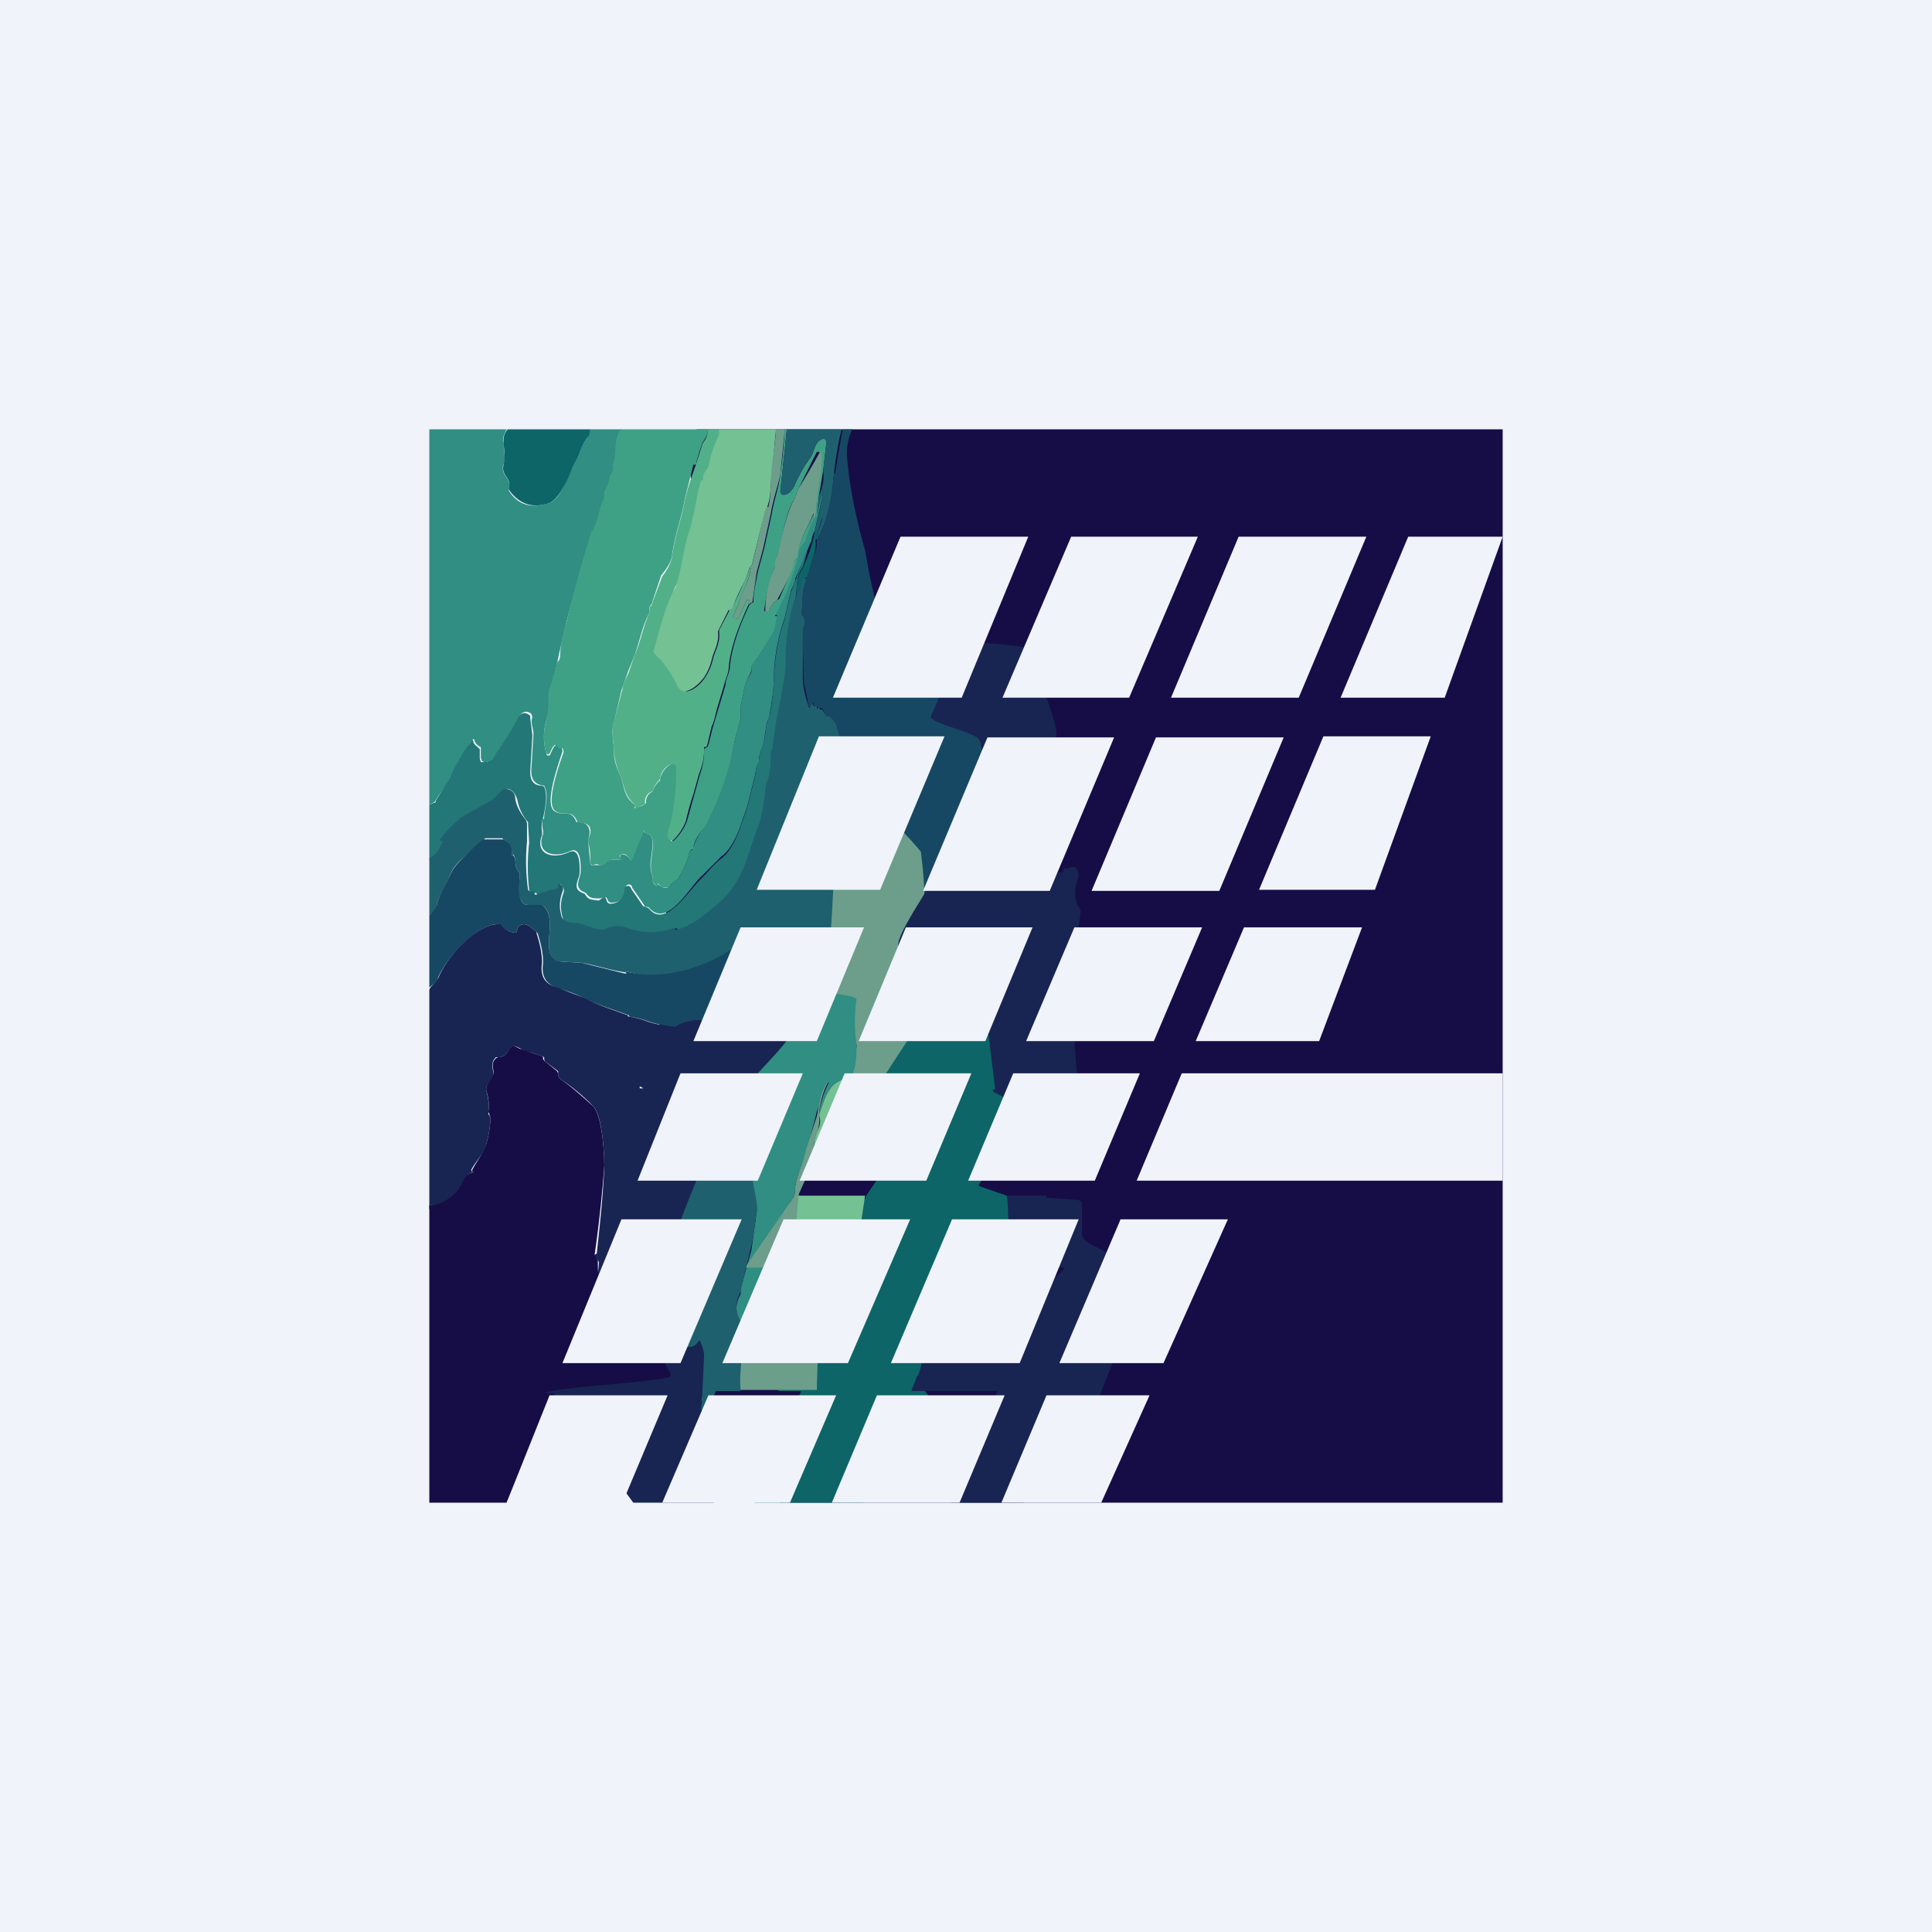
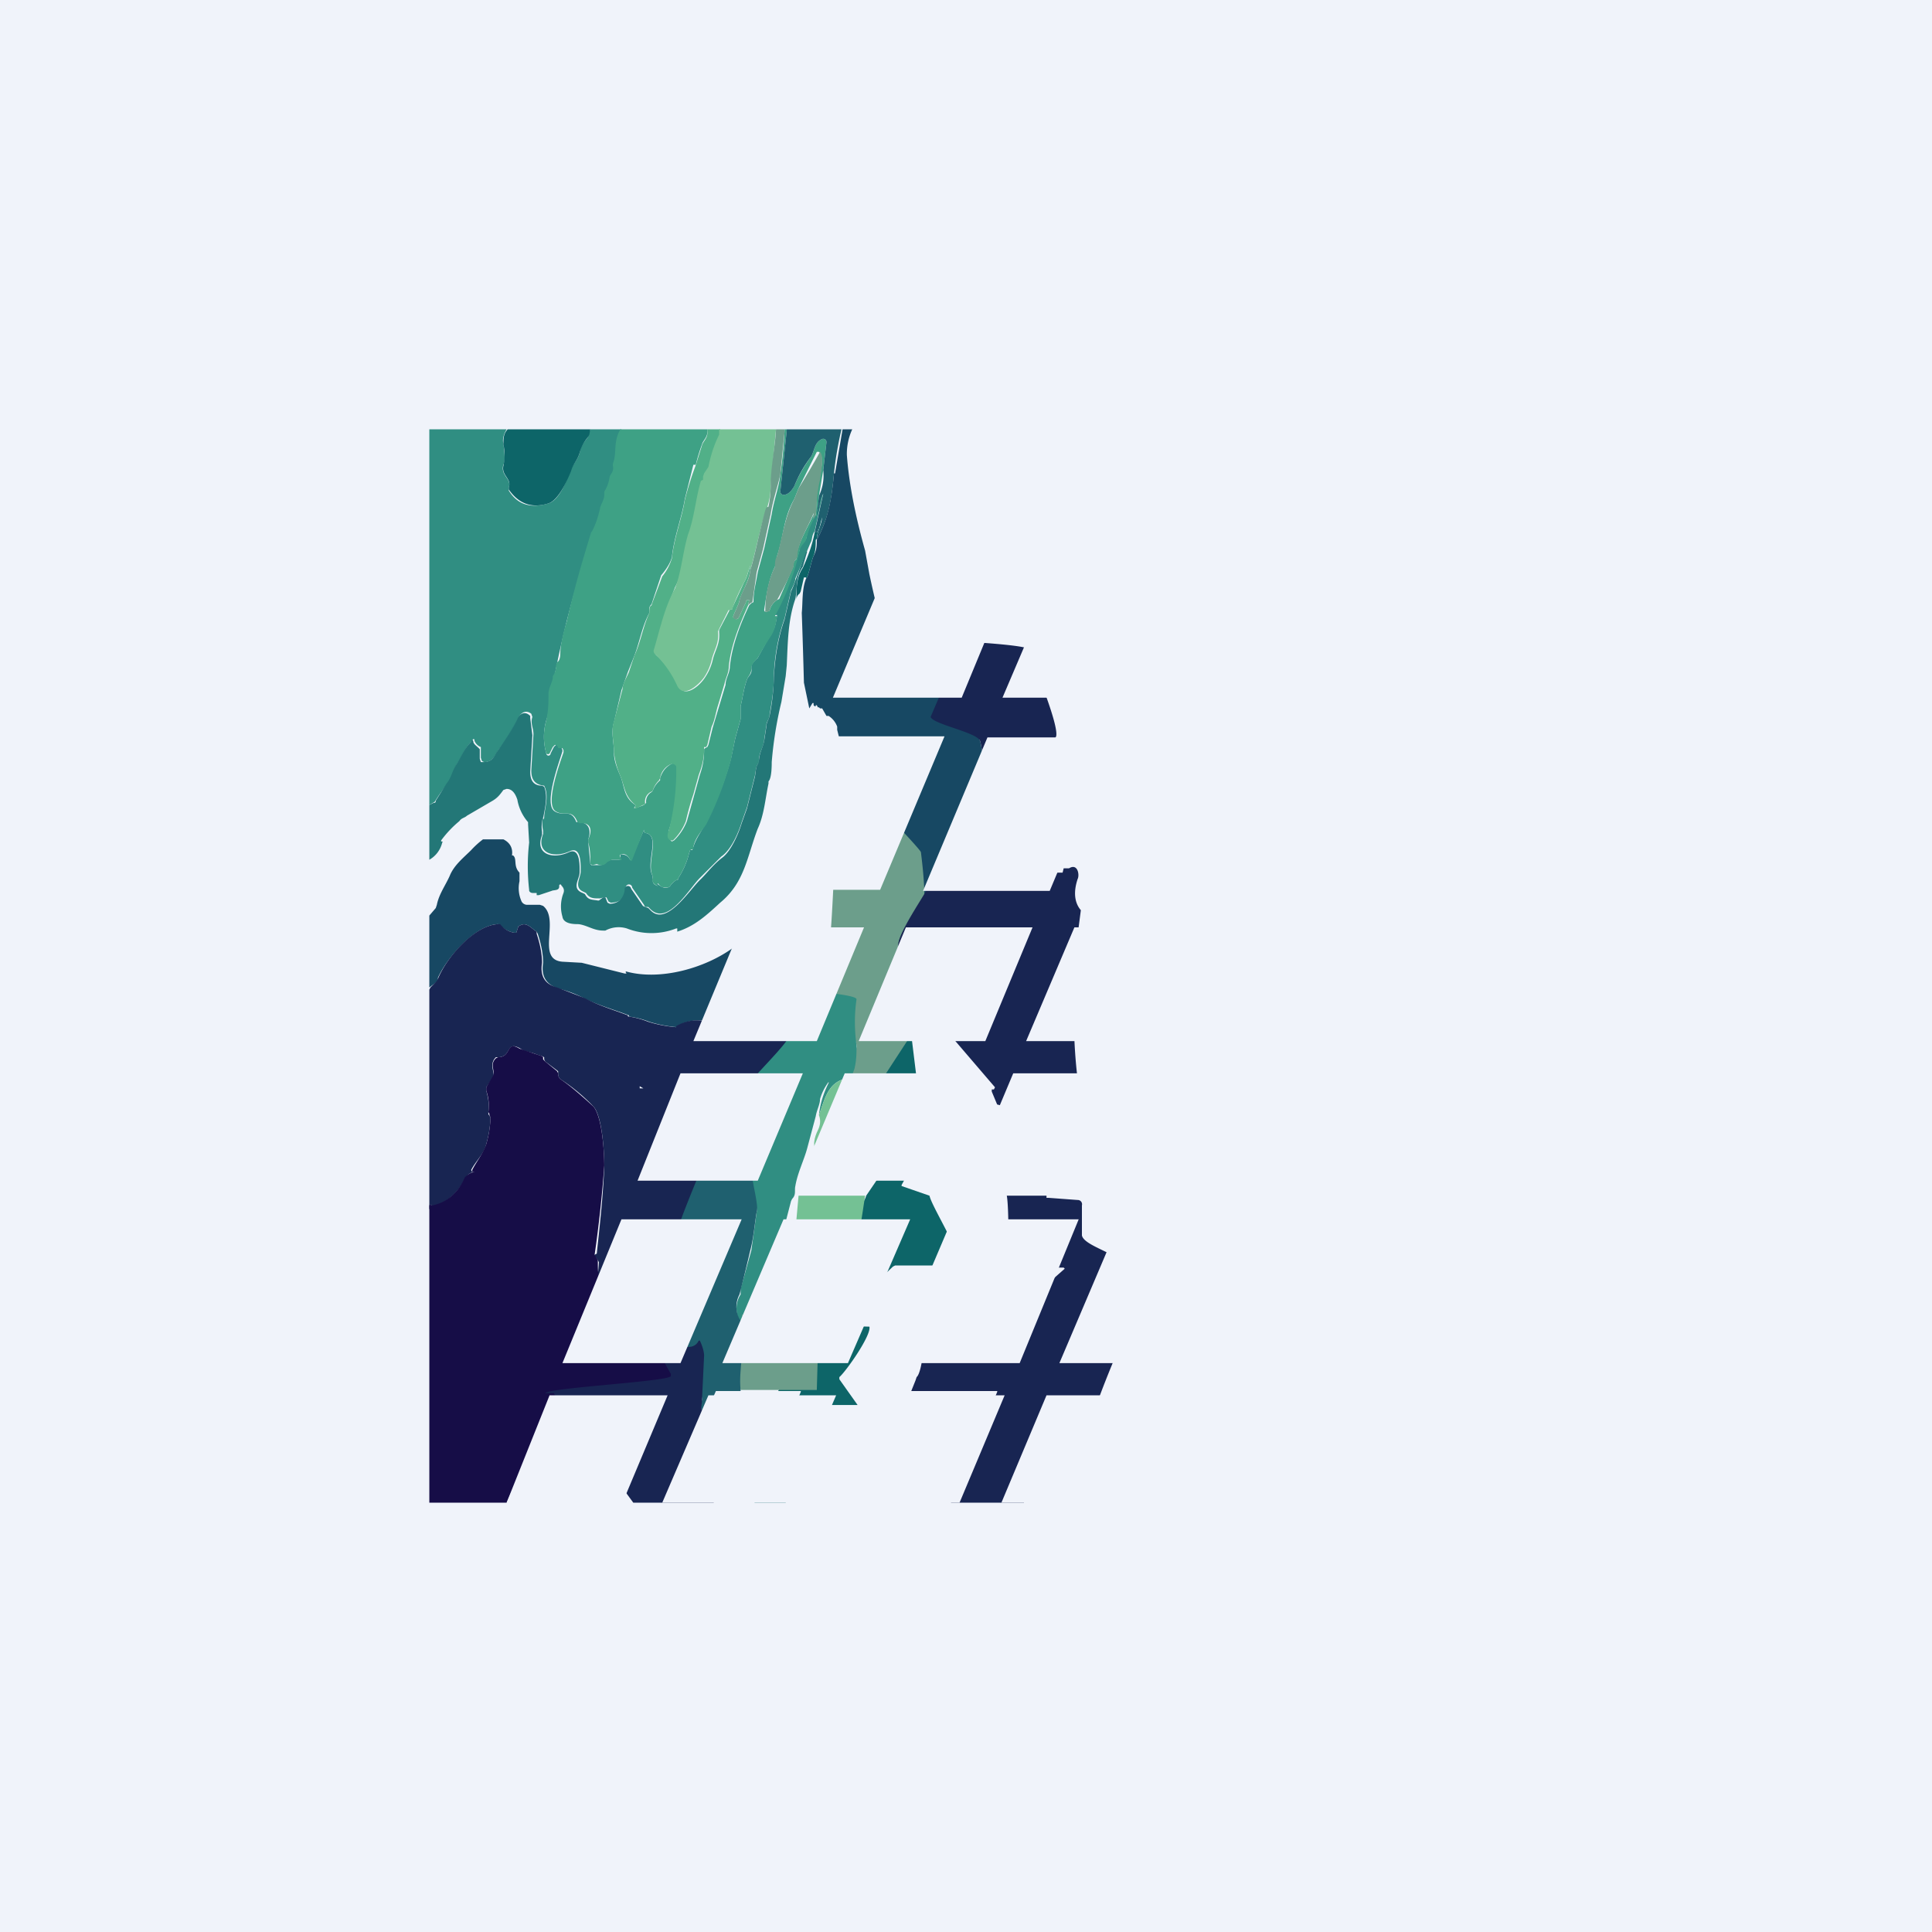
<svg xmlns="http://www.w3.org/2000/svg" width="18" height="18" viewBox="0 0 18 18">
  <path fill="#F0F3FA" d="M0 0h18v18H0z" />
-   <path d="M6.5 4H14v10H7.27c-2.12-2.25-.58-6.9-.85-9.76 0-.07.02-.15.07-.24Z" fill="#160D47" />
  <path d="M4 4h.72c-.03.05-.04.1-.03.13.01.09.02.16 0 .2-.03.1.08.13.05.21v.03c.08.13.2.17.37.12.1-.03.17-.21.2-.3.03-.07.07-.1.09-.17.01-.06.04-.1.08-.15v-.02L5.5 4h.29c-.06.13-.02.21-.07.32v.02c0 .03 0 .05-.02.08v.02c-.01.05-.02.1-.05.14v.03c0 .05-.04.1-.05.13a2.7 2.7 0 0 1-.07.22c0-.02 0-.02-.01 0-.03.06-.04.12-.06.2a9.8 9.8 0 0 0-.3 1.17c0 .05-.03.08-.04.14 0 .08 0 .15-.03.24a.55.55 0 0 0 0 .31.02.02 0 0 0 .04 0l.03-.06.02-.02c.02 0 .03 0 .03.02h.02l.01.03V7c-.03.1-.18.5-.07.56.08.05.15-.03.2.1h.02c.1 0 .12.08.09.16v.02l.02.21.01.01h.05c.04 0 .07 0 .09-.03l.02-.01.02-.01h.08c.02 0 .02 0 .01-.01v-.04c.04 0 .07.01.09.05a.01.01 0 0 0 .01 0L6 7.73H6v.02l.01.01c.15.02 0 .28.07.4v.02c0 .03 0 .06.04.07 0 .01.01 0 0 0v-.01c0-.02 0-.02.01 0 .03.02.06.04.09.03l.02-.01a.2.2 0 0 1 .06-.06c.01 0 .02 0 .02-.02a.74.74 0 0 0 .1-.23l.01-.03h.02l.01-.03c.03-.09.08-.15.12-.23a3.06 3.06 0 0 0 .23-.59l.04-.19.05-.18v-.12c.02-.08.03-.17.06-.25.01-.03.05-.05.04-.1V6.2a.24.24 0 0 1 .06-.07l.01-.02.11-.2c.04-.05.05-.11.06-.18h-.01c0 .01 0 .01 0 0h-.01v-.01c.1-.2.18-.4.23-.6 0-.05.04-.06.06-.1a.8.8 0 0 1 .07-.2l.02-.02c.03-.06.04-.18.07-.21 0-.01 0 0 0 0l-.08.36c-.03.04-.02.08-.04.11a13.9 13.9 0 0 1-.14.33c0 .03-.02.07-.04.11l-.06.26a1.79 1.79 0 0 0-.1.54c0 .13-.02.24-.04.36 0 .04-.03.06-.03.1l-.02.13c0 .06-.05.12-.05.2v.02c-.03.02-.03.1-.04.13l-.07.28-.05.14c-.03.1-.1.26-.19.32l-.2.2c-.1.1-.3.45-.46.29l-.02-.02h-.03L6 8.43l-.11-.16a.03.03 0 0 0-.06 0c0 .1-.06.14-.14.14l-.02-.01-.02-.04h-.02l-.04.01h-.01c-.05 0-.09 0-.12-.05l-.02-.01c-.1-.04-.03-.13-.03-.19 0-.05.01-.24-.1-.19-.15.07-.32.02-.25-.16v-.03a.33.33 0 0 1 0-.14c0-.02 0-.02 0 0v.02c0 .02 0 .02.01 0 0-.08.05-.2 0-.3-.09-.01-.12-.06-.12-.14l.02-.34c0-.06-.03-.1-.01-.16l-.01-.03c-.05-.04-.1-.01-.12.04-.05.1-.11.2-.18.29-.04.05-.05.12-.14.12l-.02-.01-.01-.03v-.1a.1.1 0 0 1-.06-.06c0-.02-.01-.02-.02 0-.06.06-.09.13-.13.2-.05.07-.05.13-.1.2a1.85 1.85 0 0 0-.12.17L4 7.5V4Z" fill="#308E82" />
  <path d="M4.73 4h.77l-.01.05-.01.02a.38.38 0 0 0-.08.15c-.02.07-.06.1-.08.17-.04.1-.12.27-.21.3-.16.05-.28 0-.37-.13v-.02c.03-.08-.07-.11-.05-.2a.46.46 0 0 0 0-.2c0-.05 0-.1.04-.14Z" fill="#0D6568" />
  <path d="M5.79 4h.8c.01.07-.04.1-.05.14a1.68 1.68 0 0 0-.06.2v-.01h-.02l-.08.32c-.03.18-.1.35-.12.54-.01.04-.04.1-.1.17l-.08.24-.01.03a.06.06 0 0 0-.02.06v.02c-.07.13-.09.27-.14.4l-.06.15-.06.17-.07.3c-.03.09 0 .18 0 .28 0 .08.03.15.06.22.04.1.03.2.14.27v.01c-.02.02-.01.02 0 .02L6 7.5l.02-.02a.1.1 0 0 1 .05-.1l.01-.01a.24.24 0 0 1 .07-.1v-.02c.02-.06.05-.1.1-.13a.04.04 0 0 1 .06.02v.02c0 .2-.02.4-.08.58 0 .05 0 .08.03.1l.02-.01a.5.5 0 0 0 .12-.18l.07-.25.05-.18a.67.67 0 0 0 .04-.24l.01-.01.02-.01.01-.02.04-.16.06-.2.06-.2c0-.06.04-.11.04-.17.02-.2.1-.4.18-.57l.02-.02.02-.01c0-.1.02-.16.04-.28l.06-.22.07-.32c.02-.13.07-.26.08-.37A3.97 3.97 0 0 0 7.31 4V4h.03-.01v.01l-.06.57a.03.03 0 0 0 .03.03c.04 0 .07-.03.1-.08.04-.1.1-.2.16-.28.03-.06.03-.13.1-.16a.03.03 0 0 1 .04.03l-.03.26-.04.24-.02.19H7.6c.01-.12 0-.22.03-.34.02-.08.05-.22 0-.26a.02.02 0 0 0-.01 0 .02.02 0 0 0-.01 0l-.17.34-.04.1c-.1.17-.1.35-.16.53l-.02.1c-.06.12-.08.27-.1.4 0 .01 0 .02.02.02l.03-.01a.16.16 0 0 1 .07-.1l.02-.01.13-.3c0-.02 0-.05.03-.07v-.02c.01-.13.12-.3.16-.4 0-.02 0-.02 0 0v.05a.8.8 0 0 0-.07.19c-.02.04-.05.05-.06.1a2.36 2.36 0 0 1-.23.61c0 .01 0 .01 0 0h.02c-.01.07-.02.13-.06.19a3.1 3.1 0 0 0-.12.2.24.24 0 0 0-.06.08v.02c0 .05-.03.07-.04.1-.03.08-.04.17-.06.25v.12l-.05.18-.04.2a3.06 3.06 0 0 1-.23.6c-.04.06-.1.12-.12.21v.02l-.03.01-.01.03a.74.74 0 0 1-.1.23c0 .01 0 .02-.02.02a.2.2 0 0 0-.06.06l-.02.01c-.04 0-.06 0-.09-.04h-.01v.02c.01 0 0 .01 0 0-.03-.01-.05-.04-.04-.07v-.02c-.06-.12.08-.38-.07-.4L6 7.75v-.02c0-.01 0-.01 0 0l-.11.28a.01.01 0 0 1-.02 0c-.02-.04-.05-.06-.08-.05-.02 0-.02.02 0 .04 0 .01 0 .02-.02.01H5.7l-.02.01-.02.01c-.03.03-.05.04-.1.02l-.04.01-.02-.01c0-.07 0-.14-.02-.2v-.03c.04-.08.03-.16-.08-.15l-.02-.01c-.05-.13-.12-.05-.2-.1-.11-.06.04-.46.07-.55v-.02l-.01-.02H5.2c0-.02-.02-.03-.03-.03l-.02.02-.03.06a.02.02 0 0 1-.03 0 .55.55 0 0 1 0-.31c.02-.1.02-.16.02-.24 0-.06.03-.1.04-.15V6.3a.16.16 0 0 0 .03-.1l.01-.03c.02-.01.03-.04.03-.08s.01-.14.06-.3a9.8 9.8 0 0 1 .17-.64l.06-.2v.01c.04-.07.06-.14.08-.22 0-.03.04-.08.04-.13v-.03a.33.33 0 0 0 .05-.14l.01-.02a.09.09 0 0 0 .02-.08v-.02c.04-.1 0-.2.07-.32Z" fill="#3EA185" />
  <path d="M6.59 4h.12v.05c-.05.1-.08.2-.1.3 0 .03-.02.04-.04.06v.03l-.01.03-.02.02c-.05.16-.06.33-.12.5-.05.16-.05.33-.13.48-.08.2-.13.4-.18.6a.04.04 0 0 0 0 .03c.09.08.16.18.21.29.06.12.2 0 .25-.08a.49.49 0 0 0 .07-.16c.02-.09.07-.15.06-.26v-.02l.1-.19c0 .02 0 .02 0 0h.02v-.01l.11-.24c.03-.05.04-.1.06-.16v.04c-.01.1-.07.19-.1.28 0 .03-.06.14-.06.16l.03.02.02-.01.07-.15c0-.01 0-.02.02-.02h.01l-.01.05c-.08.18-.16.37-.18.57 0 .06-.03.11-.04.16l-.06.2c-.02.06-.03.14-.06.2l-.04.17-.01.02h-.02v.02c0 .09-.02.16-.05.24l-.05.18a2.6 2.6 0 0 0-.07.25.5.5 0 0 1-.12.18h-.02c-.03-.01-.04-.04-.02-.09a2.2 2.2 0 0 0 .07-.6.04.04 0 0 0-.05-.02.17.17 0 0 0-.1.13l-.01.02a.24.24 0 0 0-.06.1l-.02.01a.1.1 0 0 0-.05.1c0 .01 0 .02-.02.02l-.06.03c-.02 0-.02 0-.01-.02V7.5c-.1-.08-.1-.17-.14-.27-.03-.07-.05-.14-.06-.22 0-.1-.03-.2 0-.29l.08-.3c0-.05.04-.11.06-.16l.05-.15c.06-.13.08-.27.14-.4V5.7c0-.03 0-.05.02-.06l.01-.03.09-.24a.48.48 0 0 0 .09-.17c.02-.19.09-.36.12-.54a2.97 2.97 0 0 1 .1-.32c0 .01 0 .01 0 0l.06-.19c.01-.04.06-.07.05-.14Z" fill="#51B088" />
  <path d="M6.7 4h.53l-.05.53c0 .06-.01.13-.03.19v.01c-.03.02-.13.5-.16.58v-.04c-.02.05-.03.11-.06.16a1.68 1.68 0 0 0-.11.25H6.8c0 .02 0 .02-.01 0l-.1.2v.01c.01.11-.04.17-.06.26a.49.49 0 0 1-.07.16c-.05.07-.19.2-.25.08a.99.99 0 0 0-.2-.29.04.04 0 0 1-.02-.04c.06-.2.1-.4.2-.58.06-.16.07-.33.12-.5.06-.16.07-.33.12-.5l.02-.01v-.03l.01-.03.04-.06c.02-.1.05-.2.1-.3V4Z" fill="#74C194" />
  <path d="M7.23 4h.1-.02v.02l-.04.4c-.02.1-.07.24-.09.37l-.07.32-.06.22-.04.28-.02.01-.02.02.01-.05h-.01c-.01 0-.02 0-.02.02l-.07.15-.02.01c-.01 0-.02 0-.03-.02 0-.02.06-.13.06-.16.03-.1.09-.17.1-.28.03-.07.13-.56.15-.58l.02-.01a.97.97 0 0 0 .02-.19c0-.18.04-.35.05-.53Z" fill="#6C9E8B" />
  <path d="M7.34 4h.5a3.26 3.26 0 0 0-.07.41c-.02.23-.05.42-.16.62 0-.07.04-.13.05-.21 0-.01 0-.01 0 0l-.04.12-.01.02h-.02l.08-.36s0-.01 0 0c-.03.03-.04.15-.06.2l.02-.18a.44.44 0 0 0 .04-.24l.03-.26a.03.03 0 0 0-.04-.03c-.07.03-.07.1-.1.16-.07.09-.12.18-.16.28-.03.05-.06.08-.1.08a.03.03 0 0 1-.03-.03l.06-.57V4Z" fill="#1F606F" />
  <path d="M7.84 4h.1a.55.55 0 0 0-.05.24c.02.27.08.57.17.89l.04.22c.35 1.66.51.46 1.03 1.55.02.06.01.12.06.17l-.47 1.06a.58.58 0 0 0 .01.33h-.12c0-.16-.36-.36-.38-.52 0-.02-.03-.05-.06-.08l.38-.89h-.8l.07-.07v-.02L7.8 6.8v-.03a.2.2 0 0 0-.08-.1H7.7l-.04-.07h-.02l-.01-.01h-.01l-.01-.02H7.6c0 .02-.01.01-.02 0v-.02h-.01l-.03.05-.05-.24a71.48 71.48 0 0 0-.02-.65c.01-.1 0-.22.04-.32.02-.01.05-.17.07-.21.03-.06.03-.1.03-.15.11-.2.14-.4.16-.62h.01L7.85 4Z" fill="#174863" />
  <path d="m7.6 4.8-.02.04v-.06c-.04.11-.15.28-.15.4l-.01.03c-.03.02-.02.05-.03.08a3.51 3.51 0 0 1-.15.3.16.16 0 0 0-.07.1l-.02.01h-.01c-.01 0-.02 0-.01-.01 0-.14.03-.29.09-.41 0-.03 0-.07.02-.1.05-.18.07-.36.16-.53l.04-.1a7.57 7.57 0 0 0 .2-.34c.04.04.01.18 0 .26-.03.12-.03.22-.04.34Z" fill="#6C9E8B" />
  <path d="M7.6 5.03c0 .05 0 .1-.02.15-.02.04-.05.2-.07.21v-.01h-.02l-.03.13-.01.02a.07.07 0 0 0-.03.06c0 .01 0 .01 0 0-.01 0-.01 0 0 0 0-.11 0-.21.06-.3.05-.11.09-.22.11-.33h.02l.01-.02.03-.12c0-.01 0-.01 0 0 0 .08-.04.14-.04.2Z" fill="#0D6568" />
  <path d="m7.52 5.14-.04.14c-.07.1-.05.2-.07.3-.07.2-.07.41-.08.62l-.01.1-.04.24a3.63 3.63 0 0 0-.09.56c0 .03 0 .15-.03.18v.02c-.03.14-.04.29-.1.42-.1.26-.12.5-.35.69-.13.12-.24.22-.4.27v-.03H6.3a.63.63 0 0 1-.46 0 .26.26 0 0 0-.2.02h-.02c-.09 0-.15-.05-.23-.06-.04 0-.14 0-.15-.07a.34.34 0 0 1 .01-.22c.01-.03 0-.05-.02-.07a.01.01 0 0 0-.02 0v.01c0 .04-.05.03-.07.04l-.12.04H5v-.02h-.03c-.01 0-.03 0-.04-.02v-.01a1.92 1.92 0 0 1 0-.44l-.01-.17v-.02a.43.43 0 0 1-.1-.21c-.02-.06-.05-.1-.1-.1l-.03.01c-.03.04-.05.07-.1.1l-.24.14c-.02.02-.05.02-.07.05a1 1 0 0 0-.17.18v.01c.01 0 .02 0 .01.01a.25.25 0 0 1-.12.16V7.5l.04-.02c.01 0 .02 0 .02-.02l.1-.16c.05-.06.05-.12.1-.19.04-.07.07-.14.13-.2 0-.02.02-.02.02 0s.03.04.05.06l.01.01V7.07l.01.03h.02c.1 0 .1-.06.14-.11.07-.1.13-.19.18-.29.02-.05.07-.08.12-.03v.02l.02.16-.02.34c0 .08.03.13.11.13l.02.01c.04.1 0 .22-.01.3 0 .02 0 .02 0 0v-.02c0-.02 0-.02 0 0a.33.33 0 0 0-.01.14v.03c-.07.18.1.23.25.16.11-.05.1.14.1.19 0 .06-.08.15.03.19l.02.01c.03.06.07.05.12.06h.01l.04-.03h.02l.02.05.02.01c.08 0 .13-.05.14-.13a.03.03 0 0 1 .06-.01l.11.16.02.01.03.01.02.02c.15.16.37-.2.47-.29.06-.06.12-.14.2-.2.08-.06.15-.22.18-.32l.05-.14.07-.28c.01-.03.01-.11.03-.13l.01-.02c0-.08.04-.14.05-.2l.02-.13c0-.04.02-.06.03-.1a2.04 2.04 0 0 0 .04-.36c.01-.19.04-.37.1-.54l.06-.26a.77.77 0 0 0 .04-.1l.1-.27Z" fill="#237777" />
-   <path d="M7.51 5.4c-.04.1-.03.2-.04.3v.03c.03.03.03.07.02.1l-.01.02v.5a1.11 1.11 0 0 0 .06.25l.03-.05.01.03h.02v-.01h.01v.03h.01v-.01h.01l.01.02h.02l.04.06h.02a.2.2 0 0 1 .08.1v.02l.03.1v.01c.63.25.66.96.24 1.92-.74 0-1.5.43-2.24.23v.01c-.14-.02-.29-.07-.41-.09l-.18-.01c-.25-.01-.02-.4-.18-.52h-.03l-.12-.01a.06.06 0 0 1-.05-.03.3.3 0 0 1-.03-.19l.01-.02v-.06c-.06-.06-.02-.13-.06-.17v.01h-.01a.15.15 0 0 0-.08-.15l-.01-.01h-.16l-.02.02a.8.8 0 0 0-.1.09c-.08.07-.17.13-.21.24-.04.1-.1.17-.12.27v.03L4 8.53V8c.06-.04.1-.09.12-.16H4.1v-.02a1 1 0 0 1 .17-.18c.02-.03.05-.03.07-.05l.25-.14.1-.1h.01c.06 0 .1.03.1.09.01.07.05.14.1.2l.01.03v.17a1.92 1.92 0 0 0 .01.45c.01.02.03.02.04.01l.02.01v.01c0 .02.02.02.03.01l.12-.04c.02 0 .07 0 .07-.04a.01.01 0 0 1 .02-.01c.03.02.03.04.02.07a.34.34 0 0 0-.01.22c.01.06.1.07.15.07.08.01.14.06.23.06h.02a.26.26 0 0 1 .2-.02c.16.06.31.06.46 0v.02h.02c.15-.04.26-.14.4-.26.22-.2.25-.43.35-.69.05-.13.06-.28.08-.42l.01-.02c.02-.03.03-.15.03-.18V7l.02-.03c.01-.15.04-.3.07-.44l.04-.24a.44.44 0 0 0 .01-.1 1.99 1.99 0 0 1 .08-.6h.01c0-.03.01-.05.03-.07l.01-.02.04-.13h.01v.01Z" fill="#1F606F" />
  <path d="m9.84 6.86-.01.02a.62.62 0 0 1-.23.08h-.34l-.02.01-.05.1c-.05-.05-.04-.11-.06-.17-.04-.08-.43-.15-.46-.22l.3-.7c.1 0 .53.03.6.06 0 0 .3.7.27.82Z" fill="#182552" />
  <path d="m7 8.75-.36.78a.39.39 0 0 0-.33.03v.01a1.2 1.2 0 0 1-.26-.05.8.8 0 0 0-.2-.05h.01v-.01c-.13-.05-.27-.09-.4-.15a1.08 1.08 0 0 0-.26-.1c-.11-.04-.16-.11-.14-.24 0-.06-.01-.15-.05-.27L5 8.68c-.05-.03-.09-.09-.15-.06l-.02.01-.02.06h-.02a.24.24 0 0 1-.13-.07l-.02-.01c-.22.01-.48.32-.56.5v.03L4 9.2v.02L4 9.38v-.85l.06-.07.01-.03c.02-.1.08-.18.12-.27.04-.1.13-.17.2-.24a.8.8 0 0 1 .11-.1h.19c.06.03.09.08.08.15h.01c.04.03 0 .1.06.16v.08a.3.3 0 0 0 .02.19.06.06 0 0 0 .05.03h.12l.03.01c.16.13-.07.5.18.52l.18.01.4.1c.02 0 .02 0 .01-.01v-.01c.32.09.74-.03 1-.22.05-.04.1-.06.16-.08Z" fill="#174863" />
  <path d="M8.17 7.5c.04.03.41.42.41.44.02.16.04.36.03.52L8.1 9.63v.01h.4l-.22.72-.52.01c.02-.08.23-.56.22-.63-.01-.15-.36-.3-.35-.43.01-.04 0-.06-.04-.07l.33-.41a.01.01 0 0 0 0-.01h-.2c.03-.05.05-.84.07-.93 0-.03 0-.07-.02-.1h-.11.36a.05.05 0 0 0 .05-.03l.11-.26Z" fill="#6C9E8B" />
  <path d="m10.07 8.48-.15 1.15a.01.01 0 0 0 0 .01h.05l.03.02.01.02c0 .05.03.6.1.61.02 0 .02 0 0 .01l-.04.01h-.61c-.01 0-.02 0-.02.02l-.15-.04-.05-.12v-.02h.02l.01-.02-.42-.49h.05l.5-.8-.01-.02H8.37c-.03-.11.32-.58.35-.69H9.9l.01-.04h.05c.08-.05.1.06.08.1-.04.12-.03.22.03.29ZM6.64 9.53l-.03.08c-.01.03 0 .04.02.04h.73c-.03.1-.03.55-.04.66l-.72-.06-.2.13-.44-.26v.02h.6c-.05.1.07 1.41.08 1.52h-.68l-.02.02-.4.6.04-.52-.01-.02-.03-.04v-.01l.02-.01c.03-.28.06-.55.07-.82 0-.13-.02-.46-.1-.55a1.7 1.7 0 0 0-.3-.25c-.02-.01-.03-.03-.03-.06v-.02l-.12-.09-.01-.02v-.02l-.02-.01a.59.59 0 0 1-.06-.02c-.05-.02-.1-.02-.14-.05-.14-.08-.08.08-.21.08h-.02c-.05.05-.03.1-.02.16v.02l-.07.1v.03c.02.07.03.14.02.2v.02l.02.03a1 1 0 0 1-.04.25c-.02.09-.1.16-.14.24l.01.02h.02c.01 0 .01 0 0 0-.03 0-.06.02-.08.05-.06.12-.16.23-.3.27h-.02v-.01c-.01-.01-.01-.01-.01.01l-.01.03V9.22l.01-.02.06-.06.01-.02c.08-.2.34-.5.56-.51h.02c.04.05.08.07.13.08h.02l.02-.06.02-.01c.06-.03.1.03.15.06L5 8.7c.04.12.05.21.05.27-.02.13.03.2.14.23l.26.1c.13.07.27.11.4.16v.01a.8.8 0 0 1 .19.05 1.2 1.2 0 0 0 .26.05v-.01c.1-.06.22-.07.33-.03Z" fill="#182552" />
  <path d="M7.58 9.24c.04 0 .4.03.4.07-.02.14-.02.28 0 .43 0 .07 0 .14-.02.22l-.03.08c-.21.02-.24.18-.3.35.01-.1.04-.2.09-.3v-.01a.5.5 0 0 0-.08.16c0 .05-.03.1-.04.16l-.08.3c-.03.11-.09.23-.11.35-.01.04.01.08-.03.12l-.01.02-.07.27-.4.86a.24.24 0 0 1 0-.26v-.05l.1-.36.05-.36c.02-.05-.15-.48-.15-.53h.04c.01 0 .02 0 .02-.02l.21-.44v-.01h-.33c.01-.11.49-.54.52-.65h.04l.02-.01.16-.4Z" fill="#308E82" />
-   <path d="M8.49 9.64h.72l.06.49v.02h-.02v.02l.27.14-.4.73v.01l.26.09c.02.1.3.54.28.65h-.6l-.02.01-.58.55.36.01c.02.08-.22.42-.28.47v.02l.17.24h-.34v.01l-.33.9H7.03v-.02l.43-1.01a.01.01 0 0 0 0-.01h-.21l.38-.68h.3l.01-.02.14-.43a.01.01 0 0 0 0-.02h-.51c.05-.11.47-.54.5-.67l.17-.25h.01l.01-.01.04-.47-.01-.02-.25-.06.45-.69Z" fill="#0D6568" />
+   <path d="M8.49 9.64l.06.49v.02h-.02v.02l.27.14-.4.73v.01l.26.09c.02.1.3.54.28.65h-.6l-.02.01-.58.55.36.01c.02.08-.22.42-.28.47v.02l.17.24h-.34v.01l-.33.9H7.03v-.02l.43-1.01a.01.01 0 0 0 0-.01h-.21l.38-.68h.3l.01-.02.14-.43a.01.01 0 0 0 0-.02h-.51c.05-.11.47-.54.5-.67l.17-.25h.01l.01-.01.04-.47-.01-.02-.25-.06.45-.69Z" fill="#0D6568" />
  <path d="M5.6 11.93c.2.3.08.5.7.7 0 .01 0 .02-.01.01v.01l-.03.15v.02c0 .05 0 .1-.02.14-1.2 0-1.02-.07-1.52 1.04H4v-2.76c0-.02.01-.02.02-.01h.01c.15-.03.25-.14.3-.26.03-.03.06-.05.1-.05H4.4v-.02c.04-.08.1-.15.13-.24a1 1 0 0 0 .04-.25l-.01-.02v-.01l-.01-.02a.43.43 0 0 0-.02-.2v-.03l.06-.1.01-.02c0-.06-.03-.1.02-.15l.02-.01c.13 0 .07-.16.2-.08l.15.05.06.02.01.01v.02l.02.02.11.09.01.02c0 .03.01.05.03.06.1.07.2.16.3.25.08.1.1.42.1.55a11.98 11.98 0 0 1-.09.83l.03.05v.02c0 .06 0 .12.02.17Z" fill="#160D47" />
  <path d="m7.93 10.04-.31.69c-.06-.04-.03-.14 0-.2.02-.04.03-.09.01-.14.06-.17.09-.33.3-.35Z" fill="#74C194" />
-   <path d="M7.63 10.39c.01.05 0 .1-.01.15-.03.05-.06.15 0 .19l-.18.4.3.68h-.8l.43-.62.01-.02c.04-.04.02-.08.03-.12.02-.12.08-.24.1-.34l.1-.31.03-.16a.5.5 0 0 1 .07-.16v.01a.8.8 0 0 0-.08.3Z" fill="#6C9E8B" />
  <path d="M6.5 10.97h.51c0 .05.06.27.04.32-.02.12-.03.25-.06.36a20.18 20.18 0 0 1-.1.41.24.24 0 0 0 .02.26l.22-.06.01.01h.12l.01.01.02.02c0 .1-.4.57-.39.66h-.23l-.09.2c-.07-.02-.05-.06-.04-.12 0-.13-.16-.3-.16-.44 0-.05-.02-.1-.04-.14l.39-.83-.01-.01h-.45c0-.1.19-.55.23-.65Z" fill="#1F606F" />
  <path d="M7.44 11.14h.62c-.02.13-.08.56-.13.67h-.55l.06-.67Z" fill="#74C194" />
  <path d="M9.38 11.14h.37v.02h.02l.27.02a.04.04 0 0 1 .04.05v.28c.02.1.35.17.35.26v.02l-.04.04c-.02.02-.01.02.01.01h.05l-.34.42v.01h.42v.03h.02v.01c-.06.06-.4.9-.4 1h-.49a.02.02 0 0 0-.02.02l-.1.67h-.68l.43-1.03a.01.01 0 0 0 0-.01h-.8l.04-.1.01-.03c.06-.05.09-.47.07-.55h.79l.02-.02.5-.44-.01-.01h-.53c.02-.1.02-.57 0-.67ZM6.52 12.49c.02.04.04.1.04.14l-.02.42c0 .05-.03.1.04.1l.07.85H5.9l-.73-1-.01-.02h-.08c.02-.05 1.17-.11 1.17-.16v-.02c-.37-.64.15-.08.26-.31Z" fill="#182552" />
  <path d="M6.9 12.25h.73l-.02.7H6.9c-.02-.18.04-.42.03-.64l-.01-.04-.01-.02Z" fill="#6C9E8B" />
  <path d="m9.98 5-.64 1.5h1.18l.64-1.5H9.98Zm-.4 0-.62 1.5h-1.2L8.39 5h1.2ZM7.63 6.86l-.58 1.43H8.2l.6-1.43H7.63Zm-.73 1.78L6.46 9.7h1.15l.44-1.06H6.9ZM6.34 10l-.4 1h1.12l.42-1H6.34Zm-.55 1.36-.55 1.34h1.1l.57-1.34H5.79ZM5.12 13l-.4 1H5.8l.42-1h-1.1Zm1.06 1h1.18l.43-1H6.6l-.43 1Zm1.57 0h1.19l.42-1H8.17l-.42 1Zm1.58 0h.93l.45-1h-.96l-.42 1Zm1.51-1.3.6-1.34h-1l-.57 1.34h.97Zm.75-1.7H14v-1h-2.99l-.42 1h1Zm.7-1.3.4-1.06h-1.1l-.45 1.06h1.16Zm.52-1.41.52-1.43h-1l-.6 1.43h1.08Zm.65-1.79L14 5h-.88l-.63 1.5h.97ZM12.73 5h-1.19l-.63 1.5h1.19l.63-1.5Zm-2.68 6.36L9.5 12.7h-1.2l.57-1.34h1.2Zm-1.57 0L7.9 12.7H6.73l.57-1.34h1.18ZM7.45 11h1.18l.42-1H7.87l-.42 1Zm1.57 0h1.18l.42-1H9.44l-.42 1Zm2.18-2.36-.45 1.06H9.56l.45-1.06h1.19Zm-1.58 0L9.18 9.7H8l.44-1.06h1.18ZM8.6 8.3h1.18l.6-1.43H9.2l-.6 1.43Zm1.57 0h1.19l.6-1.43h-1.19l-.6 1.43Z" fill="#F0F3FA" />
</svg>